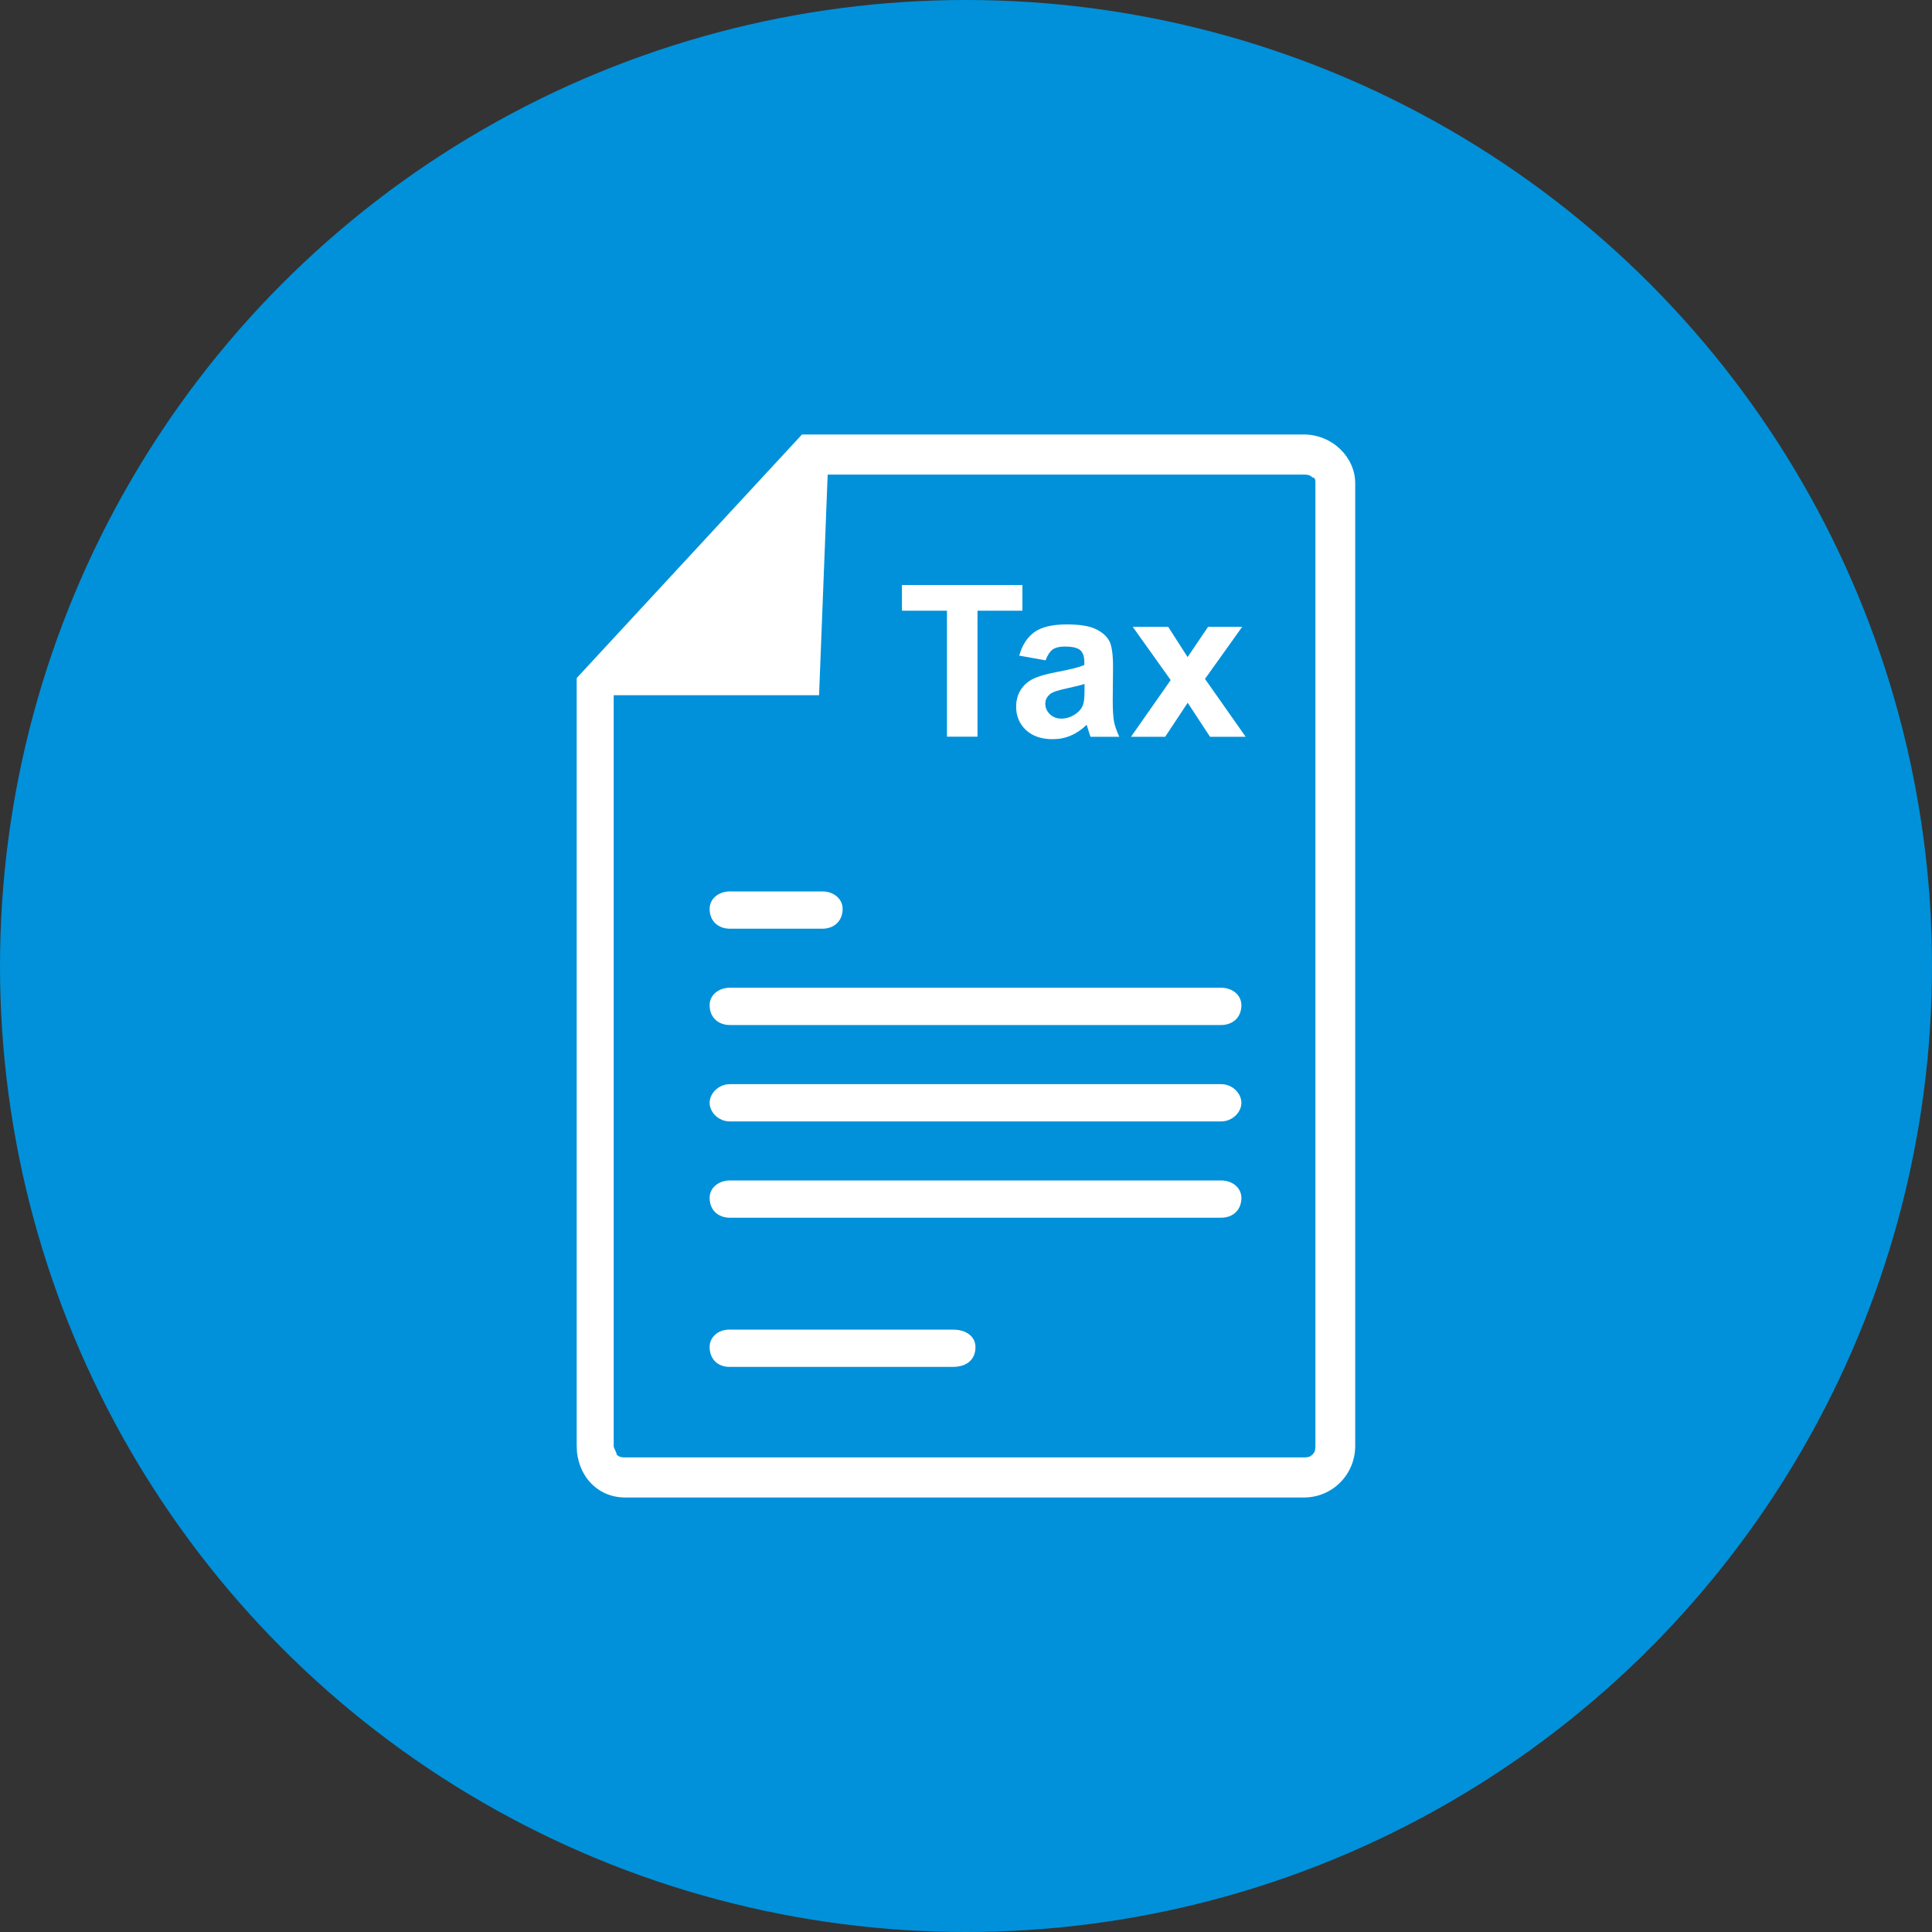
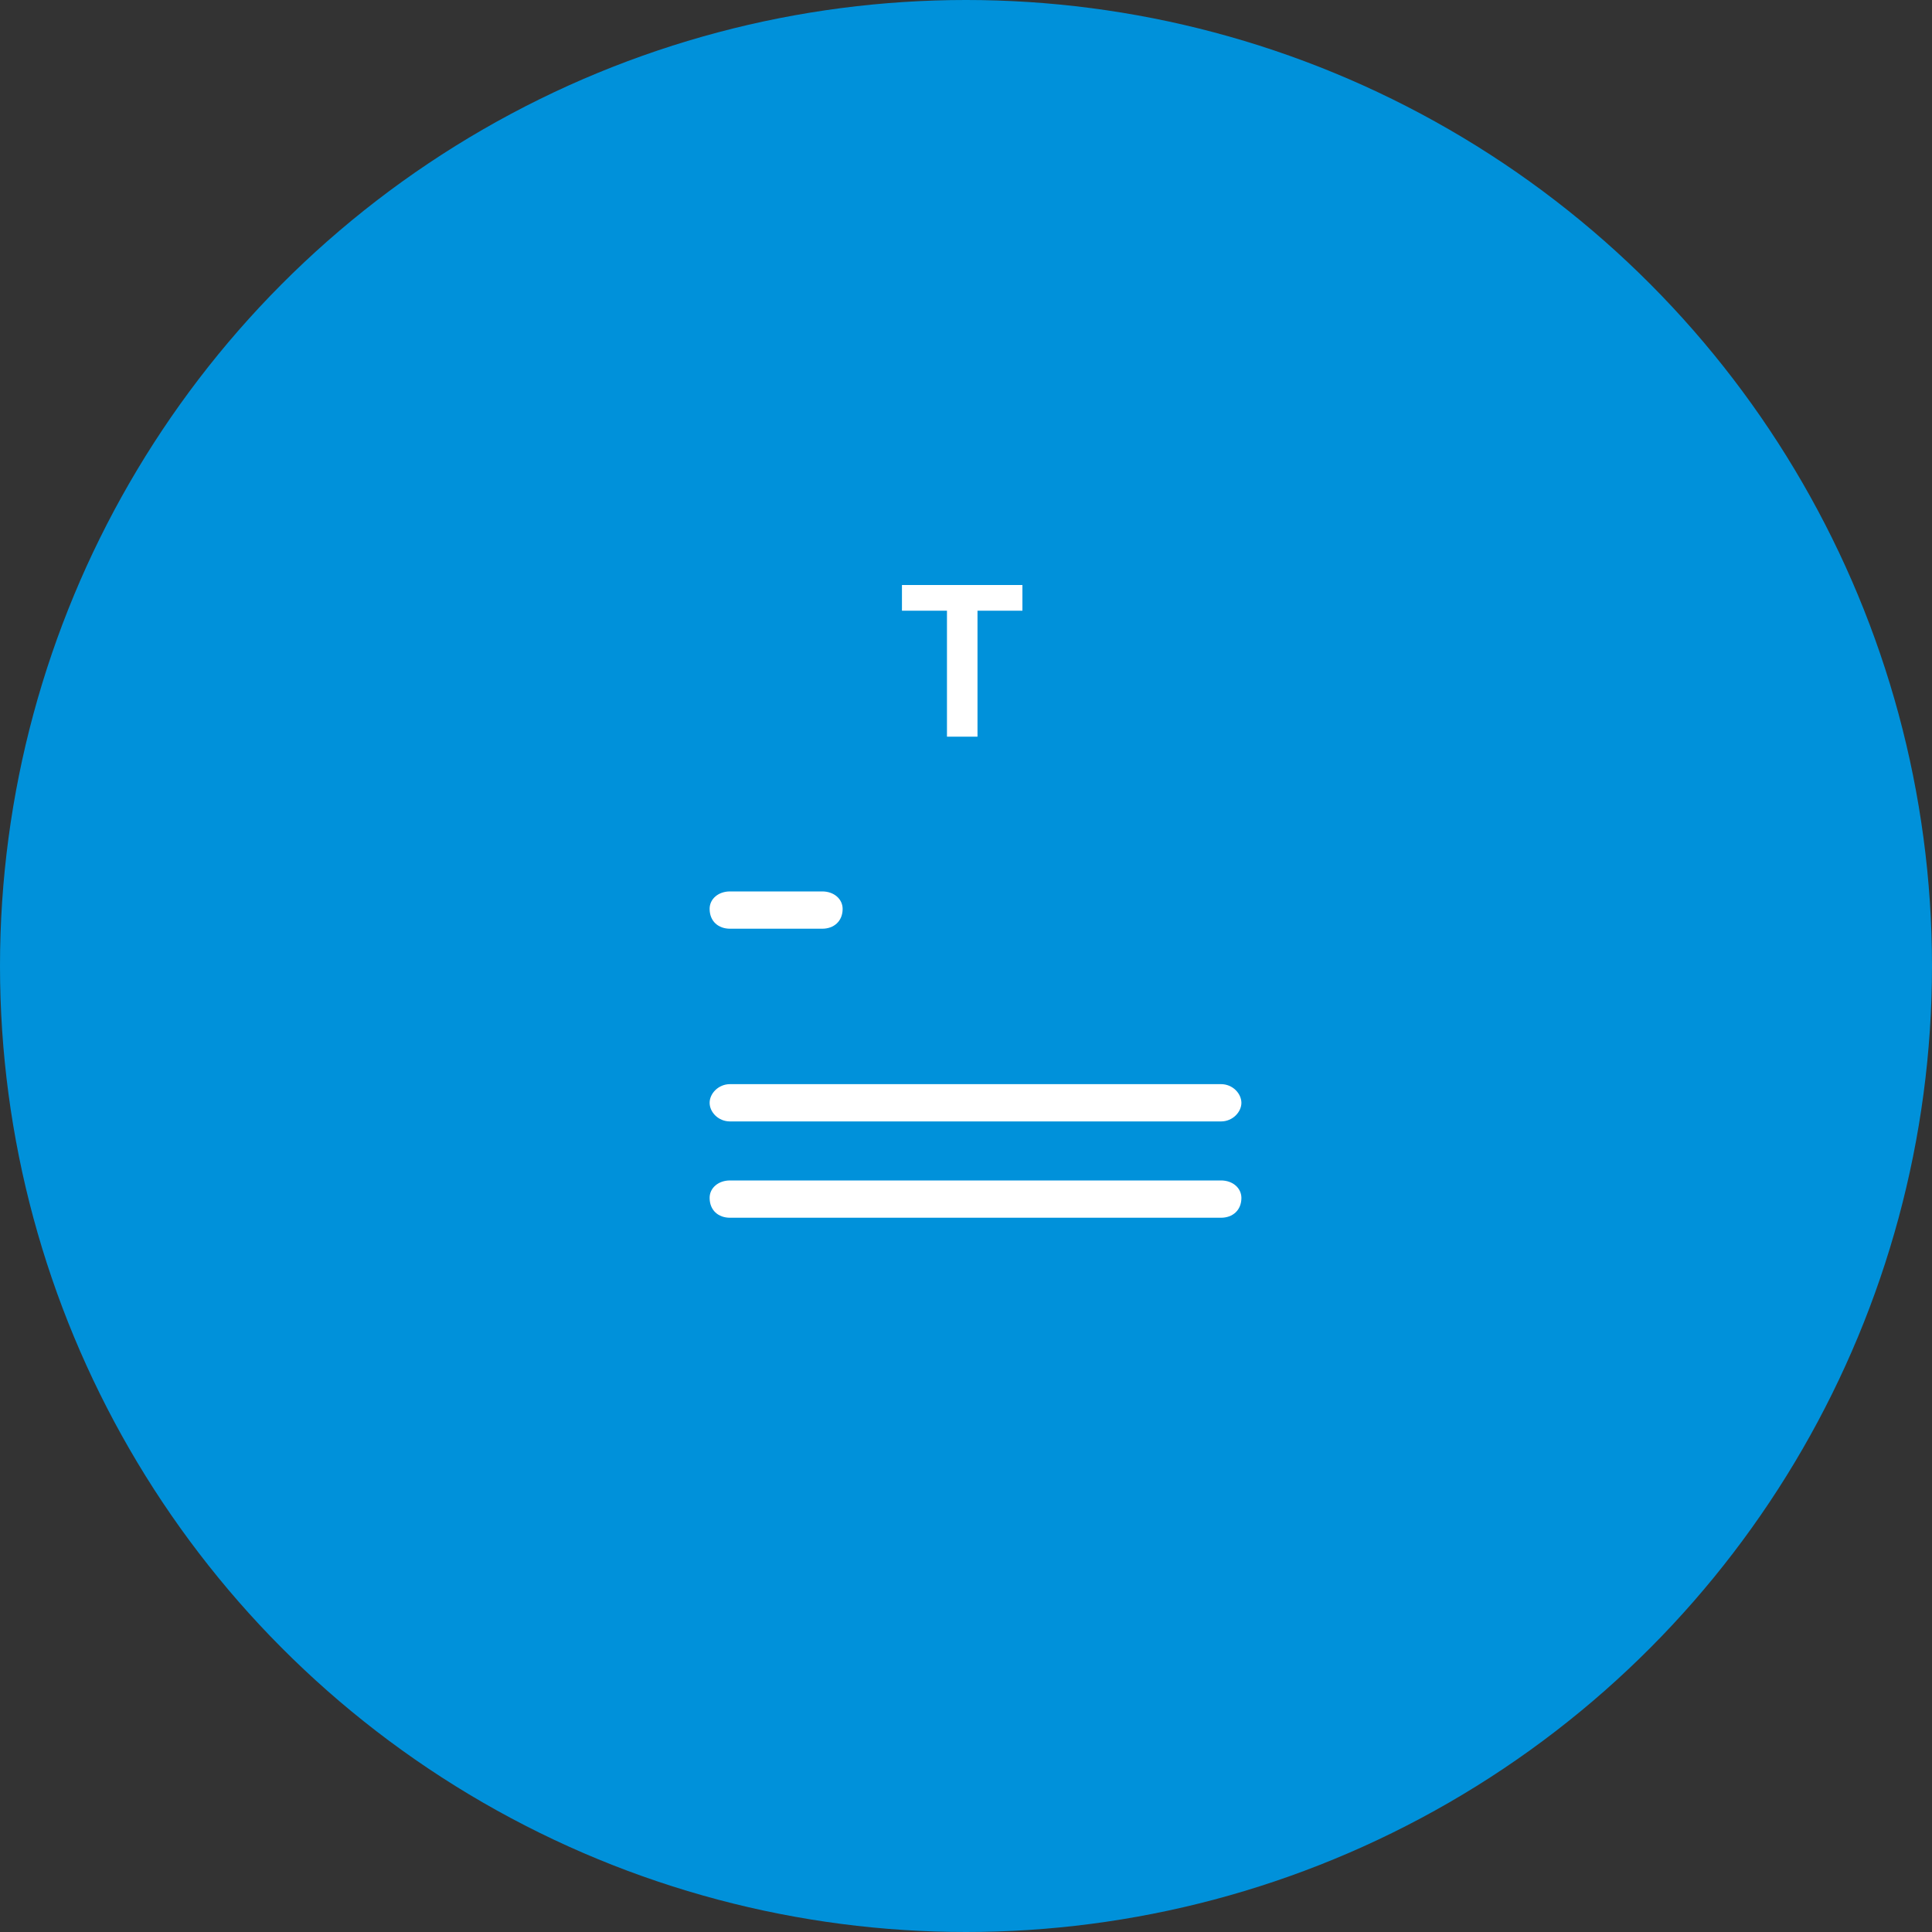
<svg xmlns="http://www.w3.org/2000/svg" version="1.1" id="Ebene_1" x="0px" y="0px" width="200px" height="200px" viewBox="0 0 200 200" style="enable-background:new 0 0 200 200;" xml:space="preserve">
  <rect x="0" y="0" width="200" height="200" fill="#333333" stroke="none" />
  <style type="text/css">
	.st0{fill-rule:evenodd;clip-rule:evenodd;fill:#6D2077;}
	.st1{fill-rule:evenodd;clip-rule:evenodd;fill:#00338D;}
	.st2{fill-rule:evenodd;clip-rule:evenodd;fill:#483698;}
	.st3{fill:none;stroke:#483698;stroke-width:0.786;stroke-linejoin:round;stroke-miterlimit:10;}
	.st4{fill-rule:evenodd;clip-rule:evenodd;fill:#005EB8;}
	.st5{fill:none;stroke:#005EB8;stroke-width:0.786;stroke-linejoin:round;stroke-miterlimit:10;}
	.st6{fill-rule:evenodd;clip-rule:evenodd;fill:#470A68;}
	.st7{fill:none;stroke:#470A68;stroke-width:0.786;stroke-linejoin:round;stroke-miterlimit:10;}
	.st8{fill-rule:evenodd;clip-rule:evenodd;fill:#0091DA;}
	.st9{fill:none;stroke:#0091DA;stroke-width:0.786;stroke-linejoin:round;stroke-miterlimit:10;}
	.st10{fill:none;stroke:#FFFFFF;stroke-width:1.571;stroke-miterlimit:8;}
	.st11{fill:#483698;}
	.st12{fill-rule:evenodd;clip-rule:evenodd;fill:#FFFFFF;}
	.st13{fill:#470A68;}
	.st14{fill:#6D2077;}
	.st15{fill:#00338D;}
	.st16{fill:#005EB8;}
	.st17{fill:#0091DA;}
	.st18{fill:none;stroke:#483698;stroke-width:1.571;stroke-linejoin:round;stroke-miterlimit:10;}
	.st19{fill:none;stroke:#470A68;stroke-width:1.571;stroke-linejoin:round;stroke-miterlimit:10;}
	.st20{fill:none;stroke:#6D2077;stroke-width:1.571;stroke-linejoin:round;stroke-miterlimit:10;}
	.st21{fill:none;stroke:#00338D;stroke-width:1.571;stroke-linejoin:round;stroke-miterlimit:10;}
	.st22{fill:none;stroke:#005EB8;stroke-width:1.571;stroke-linejoin:round;stroke-miterlimit:10;}
	.st23{fill:none;stroke:#0091DA;stroke-width:1.571;stroke-linejoin:round;stroke-miterlimit:10;}
	.st24{fill:none;stroke:#00338D;stroke-miterlimit:8;}
	.st25{fill:#FFFFFF;}
	.st26{fill:none;stroke:#FFFFFF;stroke-width:3;stroke-miterlimit:10;}
</style>
  <circle class="st8" cx="100" cy="100" r="100" />
  <g>
-     <path class="st12" d="M134.98,44.98c-51.96,0-51.96,0-51.96,0C59.7,70.19,59.7,70.19,59.7,70.19c0,79.49,0,79.49,0,79.49   c0,2.97,2.07,5.34,5.02,5.34c70.26,0,70.26,0,70.26,0c2.95,0,5.31-2.37,5.31-5.34c0-99.65,0-99.65,0-99.65   C140.3,47.36,137.94,44.98,134.98,44.98L134.98,44.98z M136.17,149.68c0,0.3,0,0.59-0.3,0.89c-0.3,0.3-0.59,0.3-0.89,0.3   c-70.26,0-70.26,0-70.26,0c-0.3,0-0.59,0-0.89-0.3c0-0.3-0.3-0.59-0.3-0.89c0-77.71,0-77.71,0-77.71c21.26,0,21.26,0,21.26,0   c0.89-22.84,0.89-22.84,0.89-22.84c49.3,0,49.3,0,49.3,0c0.3,0,0.59,0,0.89,0.3c0.3,0,0.3,0.3,0.3,0.59V149.68L136.17,149.68   L136.17,149.68z" />
    <path class="st12" d="M126.4,122.2c-50.83,0-50.83,0-50.83,0c-1.2,0-2.11,0.77-2.11,1.8c0,1.29,0.9,2.06,2.11,2.06   c50.83,0,50.83,0,50.83,0c1.2,0,2.11-0.77,2.11-2.06C128.5,122.97,127.6,122.2,126.4,122.2L126.4,122.2z" />
-     <path class="st12" d="M98.64,137.64c-7.61,0-15.22,0-23.13,0c-1.17,0-2.05,0.77-2.05,1.8c0,1.29,0.88,2.06,2.05,2.06   c7.9,0,15.52,0,23.13,0c1.46,0,2.34-0.77,2.34-2.06C100.98,138.42,100.1,137.64,98.64,137.64L98.64,137.64z" />
    <path class="st12" d="M126.4,112.23c-50.83,0-50.83,0-50.83,0c-1.2,0-2.11,0.97-2.11,1.93c0,0.97,0.9,1.93,2.11,1.93   c50.83,0,50.83,0,50.83,0c1.2,0,2.11-0.97,2.11-1.93C128.5,113.19,127.6,112.23,126.4,112.23L126.4,112.23z" />
-     <path class="st12" d="M126.4,102.25c-50.83,0-50.83,0-50.83,0c-1.2,0-2.11,0.77-2.11,1.8c0,1.29,0.9,2.06,2.11,2.06   c50.83,0,50.83,0,50.83,0c1.2,0,2.11-0.77,2.11-2.06C128.5,103.02,127.6,102.25,126.4,102.25L126.4,102.25z" />
    <path class="st12" d="M85.12,92.28h-9.55c-1.2,0-2.11,0.77-2.11,1.8c0,1.29,0.9,2.06,2.11,2.06h9.55c1.2,0,2.11-0.77,2.11-2.06   C87.22,93.05,86.32,92.28,85.12,92.28L85.12,92.28z" />
    <g>
      <g>
        <path class="st25" d="M98.03,76.26V63.22h-4.66v-2.66h12.47v2.66h-4.65v13.04H98.03z" />
-         <path class="st25" d="M108.24,68.36l-2.73-0.49c0.31-1.1,0.84-1.91,1.58-2.44c0.75-0.53,1.86-0.79,3.34-0.79     c1.34,0,2.34,0.16,3,0.48c0.66,0.32,1.12,0.72,1.39,1.21c0.27,0.49,0.4,1.39,0.4,2.69l-0.03,3.51c0,1,0.05,1.74,0.14,2.21     c0.1,0.47,0.28,0.98,0.54,1.53h-2.98c-0.08-0.2-0.17-0.5-0.29-0.89c-0.05-0.18-0.09-0.3-0.11-0.35c-0.51,0.5-1.06,0.87-1.65,1.12     s-1.21,0.37-1.87,0.37c-1.17,0-2.09-0.32-2.77-0.95c-0.67-0.64-1.01-1.44-1.01-2.41c0-0.64,0.15-1.22,0.46-1.72     c0.31-0.5,0.74-0.89,1.29-1.16c0.55-0.27,1.35-0.5,2.39-0.7c1.41-0.26,2.38-0.51,2.92-0.74v-0.3c0-0.58-0.14-0.99-0.43-1.24     c-0.29-0.25-0.82-0.37-1.62-0.37c-0.54,0-0.95,0.11-1.25,0.32C108.67,67.47,108.43,67.83,108.24,68.36z M112.27,70.8     c-0.39,0.13-1,0.28-1.83,0.46c-0.84,0.18-1.38,0.35-1.64,0.52c-0.39,0.28-0.59,0.63-0.59,1.06c0,0.42,0.16,0.79,0.47,1.09     c0.31,0.31,0.71,0.46,1.2,0.46c0.54,0,1.06-0.18,1.55-0.54c0.36-0.27,0.6-0.6,0.72-1c0.08-0.26,0.12-0.75,0.12-1.47V70.8z" />
-         <path class="st25" d="M117.09,76.26l4.1-5.86l-3.93-5.51h3.67l2.01,3.13l2.12-3.13h3.53l-3.85,5.39l4.21,5.99h-3.69l-2.31-3.52     l-2.33,3.52H117.09z" />
      </g>
    </g>
  </g>
</svg>